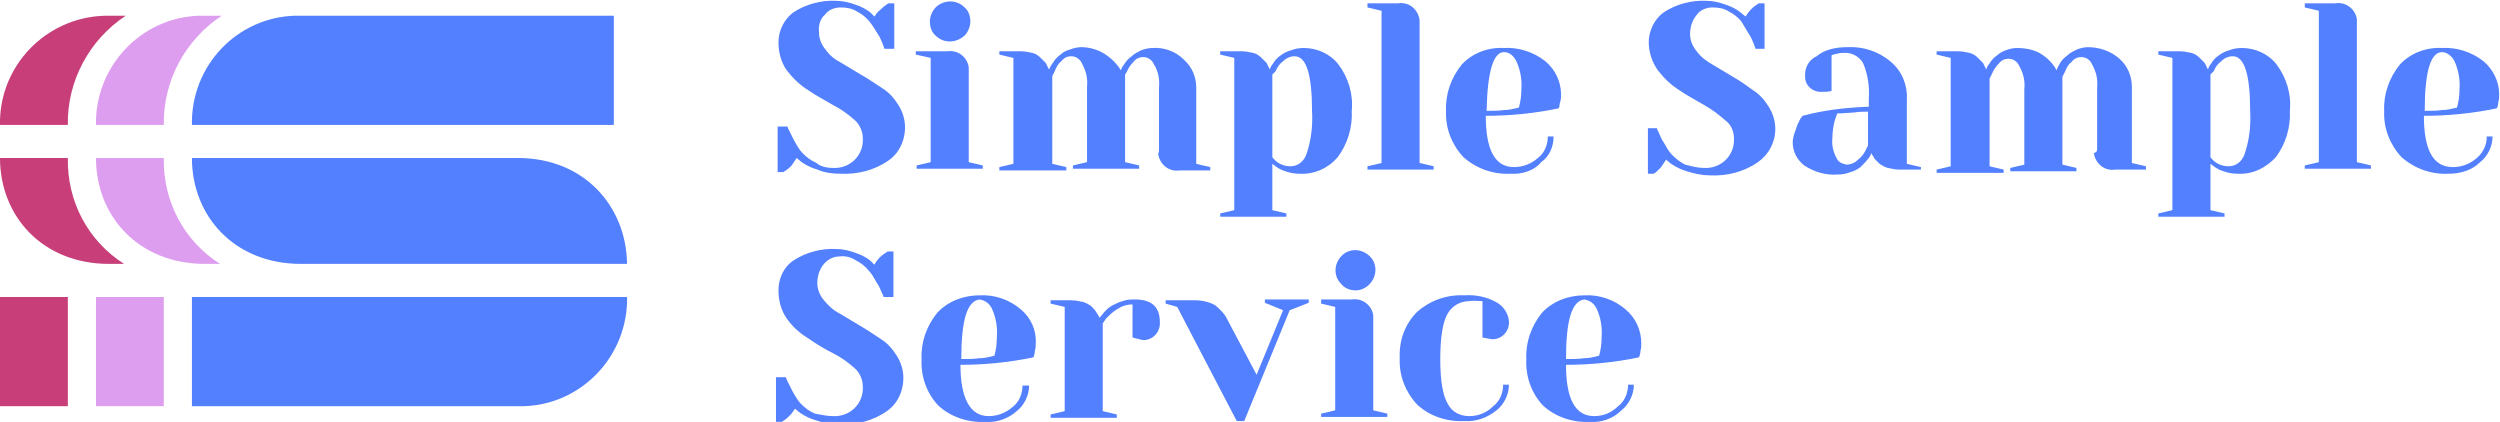
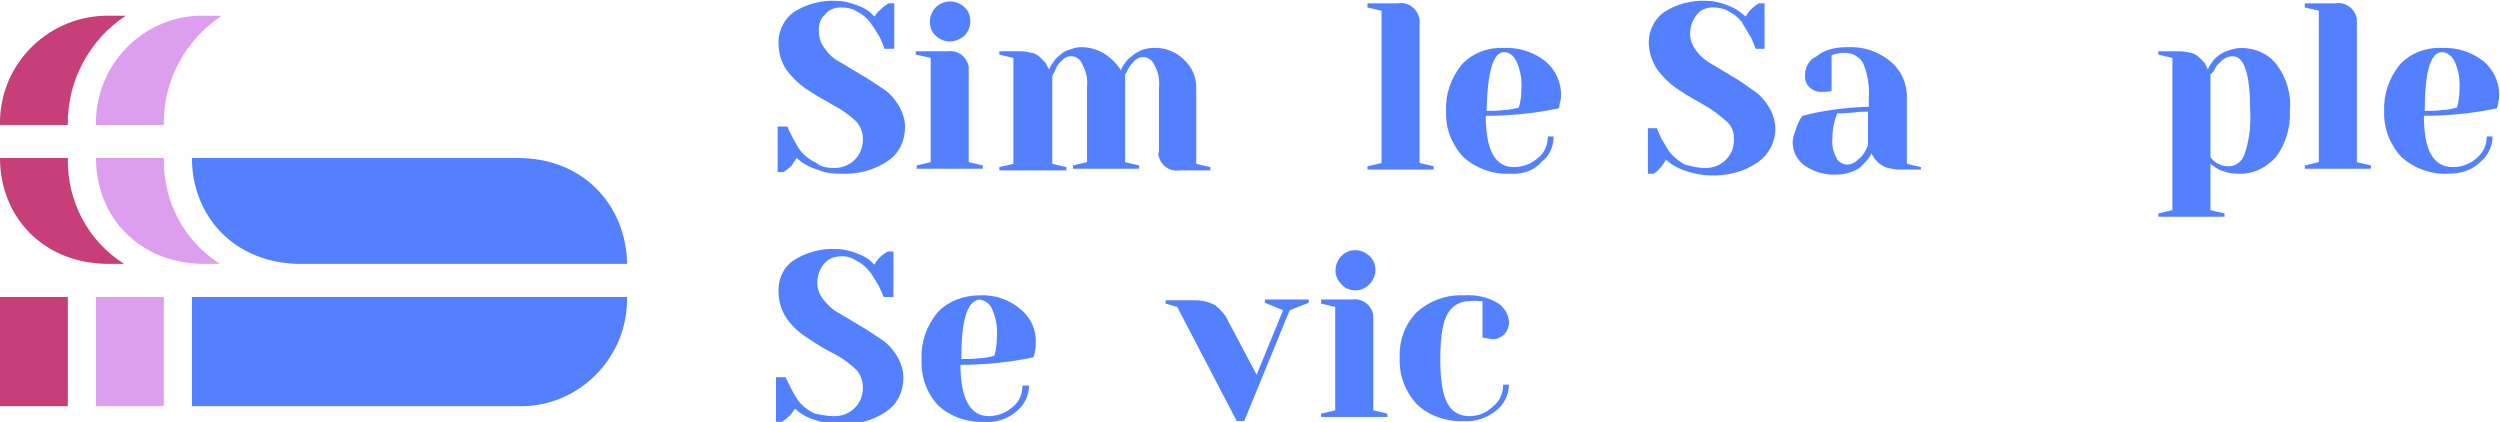
<svg xmlns="http://www.w3.org/2000/svg" version="1.1" id="Layer_1" x="0px" y="0px" viewBox="0 0 302.2 51" style="enable-background:new 0 0 302.2 51;" xml:space="preserve">
  <style type="text/css"> .st0{fill:#DE9EF0;} .st1{fill:#C73E79;} .st2{fill:#5380FF;} </style>
  <path class="st0" d="M11.6,15.1h8.2c-0.1-5.3,2.6-10.3,7-13.2h-2c-7.1-0.2-13,5.5-13.2,12.6C11.6,14.7,11.6,14.9,11.6,15.1z" />
  <path class="st0" d="M19.8,19.1h-8.2c0,7,5.1,12.8,13.2,12.8h1.8C22.2,29.1,19.7,24.3,19.8,19.1z" />
  <rect x="11.6" y="35.9" class="st0" width="8.2" height="13.2" />
  <path class="st1" d="M0,15.1h8.2c-0.1-5.3,2.6-10.3,7-13.2h-2C6.1,1.8,0.2,7.4,0,14.5C0,14.7,0,14.9,0,15.1z" />
  <path class="st1" d="M8.2,19.1H0c0,7,5.1,12.8,13.2,12.8H15C10.6,29.1,8.1,24.3,8.2,19.1z" />
  <rect y="35.9" class="st1" width="8.2" height="13.2" />
-   <path class="st2" d="M36.4,1.9c-7.1-0.2-13,5.4-13.2,12.6c0,0.2,0,0.4,0,0.6h51V1.9H36.4z" />
  <path class="st2" d="M62.6,49.1c7.1,0.2,13-5.5,13.2-12.6c0-0.2,0-0.4,0-0.6H23.2v13.2H62.6z" />
  <path class="st2" d="M62.6,19.1H23.2c0,7,5.1,12.8,13.2,12.8h39.4C75.7,24.9,70.6,19.1,62.6,19.1z" />
  <path class="st2" d="M100.7,20.3c1.9,0.1,3.5-1.3,3.6-3.2c0-0.1,0-0.3,0-0.4c0-0.8-0.4-1.7-1-2.2c-0.8-0.7-1.6-1.3-2.6-1.8 c-1-0.6-2-1.1-3-1.8c-1-0.6-1.9-1.5-2.6-2.4c-0.7-1-1-2.2-1-3.4c0-1.4,0.7-2.8,1.8-3.6c1.5-1,3.4-1.5,5.2-1.4c0.8,0,1.6,0.2,2.4,0.5 c0.6,0.2,1.2,0.5,1.7,0.9l0.5,0.5c0.2-0.3,0.4-0.6,0.7-0.8c0.2-0.2,0.4-0.4,0.7-0.6l0.3-0.2h0.7v5.5h-1.2c0-0.1-0.1-0.3-0.2-0.6 c-0.2-0.4-0.3-0.8-0.6-1.2c-0.3-0.5-0.6-1-1-1.5c-0.4-0.5-0.9-0.9-1.5-1.2c-0.6-0.4-1.3-0.5-2-0.5c-0.7,0-1.5,0.3-1.9,0.9 C99.2,2.2,98.9,3,99,3.9c0,0.8,0.3,1.5,0.8,2.1c0.5,0.7,1.1,1.2,1.9,1.6l2.5,1.5c0.9,0.5,1.7,1.1,2.5,1.6c0.8,0.5,1.4,1.2,1.9,2 c0.5,0.8,0.8,1.7,0.8,2.7c0,1.6-0.7,3.1-2,4c-1.7,1.2-3.8,1.7-5.8,1.6c-0.9,0-1.9-0.1-2.8-0.5c-0.7-0.2-1.3-0.5-1.9-0.9l-0.6-0.5 c-0.2,0.3-0.4,0.6-0.6,0.9c-0.2,0.2-0.4,0.4-0.7,0.6l-0.3,0.2h-0.7v-5.5h1.2c0,0.1,0.1,0.3,0.2,0.5c0.2,0.4,0.4,0.8,0.6,1.2 c0.3,0.5,0.6,1.1,1,1.5c0.5,0.5,1,0.9,1.7,1.2C99.1,20.1,99.9,20.3,100.7,20.3z" />
  <path class="st2" d="M110.8,6.2h3.7c1.3-0.2,2.4,0.7,2.6,1.9c0,0.2,0,0.4,0,0.6v10.9l1.7,0.4v0.4h-8v-0.4l1.7-0.4V7l-1.8-0.4V6.2z M113.1,4.3c-0.5-0.4-0.7-1.1-0.7-1.7c0-0.6,0.3-1.3,0.7-1.7c0.9-0.9,2.4-1,3.4-0.1c0,0,0,0,0.1,0.1c0.5,0.4,0.7,1.1,0.7,1.7 c0,0.6-0.3,1.3-0.7,1.7C115.6,5.2,114.1,5.3,113.1,4.3C113.2,4.4,113.1,4.3,113.1,4.3z" />
  <path class="st2" d="M140.1,18v-7.4c0.1-1-0.1-2-0.6-2.8c-0.2-0.5-0.7-0.9-1.3-0.9c-0.5,0-0.9,0.2-1.2,0.6c-0.3,0.3-0.6,0.7-0.8,1.2 L136,9v10.6l1.7,0.4v0.4h-8v-0.4l1.7-0.4v-9.1c0.1-1-0.1-1.9-0.6-2.8c-0.2-0.5-0.7-0.9-1.3-0.9c-0.5,0-0.9,0.2-1.2,0.6 c-0.4,0.3-0.6,0.7-0.8,1.2l-0.3,0.6v10.6l1.7,0.4v0.4h-8.1v-0.4l1.7-0.4V7l-1.7-0.4V6.2h2.6c0.5,0,0.9,0.1,1.4,0.2 c0.4,0.1,0.7,0.3,1,0.6c0.2,0.2,0.4,0.4,0.6,0.6c0.1,0.2,0.2,0.4,0.3,0.6l0.1,0.2L127,8c0.1-0.2,0.3-0.4,0.4-0.6 c0.2-0.3,0.5-0.6,0.8-0.8c0.3-0.3,0.7-0.5,1.1-0.6c0.5-0.2,1-0.3,1.4-0.3c1,0,2,0.3,2.8,0.8c0.8,0.5,1.5,1.2,2,2l0.1-0.3 c0.1-0.2,0.3-0.4,0.4-0.6c0.2-0.3,0.5-0.6,0.8-0.8c0.3-0.3,0.7-0.5,1.1-0.7c0.5-0.2,1-0.3,1.4-0.3c1.4-0.1,2.8,0.4,3.8,1.4 c1,0.9,1.5,2.1,1.5,3.4v9.2l1.7,0.4v0.4h-3.7c-1.3,0.2-2.4-0.7-2.6-2C140.1,18.4,140.1,18.2,140.1,18z" />
-   <path class="st2" d="M149.2,25.4V7l-1.7-0.4V6.2h2.6c0.5,0,0.9,0.1,1.4,0.2c0.4,0.1,0.7,0.3,1,0.6c0.2,0.2,0.4,0.4,0.6,0.6 c0.1,0.2,0.2,0.4,0.3,0.6l0.1,0.2c0-0.1,0.1-0.2,0.1-0.3c0.1-0.2,0.3-0.4,0.4-0.6c0.2-0.3,0.5-0.6,0.8-0.8c0.4-0.3,0.8-0.5,1.2-0.6 c0.5-0.2,1-0.3,1.6-0.3c1.6,0,3.2,0.7,4.2,2c1.2,1.6,1.8,3.6,1.6,5.6c0.1,2-0.5,4-1.7,5.6c-1.1,1.3-2.8,2.1-4.6,2 c-0.6,0-1.2-0.1-1.7-0.3c-0.4-0.1-0.8-0.3-1.2-0.6l-0.4-0.3v5.6l1.7,0.4v0.4h-8v-0.4L149.2,25.4z M153.8,9V19 c0.5,0.7,1.3,1.1,2.2,1.1c0.9,0,1.6-0.6,1.9-1.4c0.6-1.7,0.8-3.5,0.7-5.3c0-4.4-0.7-6.6-2.1-6.6c-0.5,0-1,0.2-1.4,0.6 c-0.4,0.3-0.7,0.7-0.9,1.2L153.8,9z" />
  <path class="st2" d="M165.3,0.4h3.7c1.3-0.2,2.4,0.7,2.6,2c0,0.2,0,0.4,0,0.6v16.7l1.7,0.4v0.4h-8v-0.4l1.7-0.4V1.3l-1.7-0.4 L165.3,0.4z" />
  <path class="st2" d="M182.6,21c-2.1,0.1-4.1-0.6-5.7-2c-1.4-1.5-2.2-3.5-2.1-5.6c-0.1-2,0.6-4,1.9-5.6c1.3-1.4,3.2-2.1,5.1-2 c1.8-0.1,3.6,0.5,5,1.6c1.2,1,1.9,2.5,1.9,4c0,0.3,0,0.6-0.1,0.9c-0.1,0.3-0.1,0.5-0.1,0.6l-0.1,0.2c-2.9,0.6-5.8,0.9-8.8,0.9 c0,4.1,1.1,6.2,3.4,6.2c1.1,0,2.1-0.4,2.9-1.1c0.8-0.6,1.2-1.6,1.2-2.6h0.7c0,1.2-0.5,2.4-1.5,3.1C185.5,20.6,184,21.1,182.6,21z M179.7,13.4c0.8,0,1.5,0,2.1-0.1c0.5,0,1-0.1,1.4-0.2l0.4-0.1c0.2-0.7,0.3-1.4,0.3-2.1c0.1-1.2-0.1-2.4-0.6-3.5 c-0.3-0.6-0.8-1.1-1.5-1.1C180.5,6.3,179.8,8.7,179.7,13.4L179.7,13.4z" />
  <path class="st2" d="M206,20.3c1.9,0.1,3.5-1.3,3.6-3.2c0-0.1,0-0.3,0-0.4c0-0.9-0.4-1.7-1.1-2.2c-0.8-0.7-1.6-1.3-2.5-1.8 c-1-0.6-2-1.1-3-1.8c-1-0.6-1.9-1.5-2.6-2.4c-0.7-1-1.1-2.2-1.1-3.4c0-1.4,0.7-2.8,1.8-3.6c1.5-1,3.4-1.5,5.2-1.4 c0.8,0,1.6,0.2,2.4,0.5c0.6,0.2,1.2,0.5,1.7,0.9l0.6,0.5c0.2-0.3,0.4-0.6,0.6-0.8c0.2-0.2,0.4-0.4,0.7-0.6l0.3-0.2h0.7v5.5h-1.1 c0-0.1-0.1-0.3-0.2-0.6c-0.2-0.4-0.3-0.8-0.6-1.2c-0.3-0.5-0.6-1-0.9-1.5c-0.4-0.5-0.9-0.9-1.5-1.2c-0.6-0.4-1.3-0.5-2-0.5 c-0.7,0-1.5,0.3-1.9,0.9c-0.5,0.6-0.8,1.4-0.8,2.3c0,0.8,0.3,1.5,0.8,2.1c0.5,0.7,1.2,1.2,1.9,1.6l2.5,1.5c0.9,0.5,1.7,1.1,2.4,1.6 c0.8,0.5,1.4,1.2,1.9,2c0.5,0.8,0.8,1.7,0.8,2.7c0,1.6-0.8,3.1-2.1,4c-1.7,1.2-3.8,1.7-5.8,1.6c-0.9,0-1.9-0.2-2.8-0.5 c-0.7-0.2-1.3-0.5-1.9-0.9l-0.6-0.5c-0.2,0.3-0.4,0.6-0.6,0.9c-0.2,0.2-0.4,0.4-0.6,0.6l-0.3,0.2h-0.7v-5.5h1.1 c0,0.1,0.1,0.3,0.2,0.5c0.2,0.4,0.3,0.8,0.6,1.2c0.3,0.5,0.6,1.1,1,1.5c0.5,0.5,1,0.9,1.6,1.2C204.5,20.1,205.2,20.3,206,20.3z" />
  <path class="st2" d="M223.3,5.7c1.9-0.1,3.8,0.5,5.3,1.8c1.3,1.1,2,2.8,1.9,4.5v7.8l1.7,0.4v0.3h-2.6c-0.5,0-0.9-0.1-1.4-0.2 c-0.4-0.1-0.7-0.3-1-0.5c-0.2-0.2-0.4-0.4-0.6-0.6c-0.1-0.2-0.2-0.4-0.3-0.5l-0.1-0.2c0,0.1-0.1,0.2-0.1,0.3c-0.3,0.5-0.8,1-1.2,1.4 c-0.4,0.3-0.8,0.5-1.2,0.6c-0.5,0.2-1,0.3-1.6,0.3c-1.4,0.1-2.8-0.3-4-1.1c-0.9-0.7-1.4-1.7-1.4-2.8c0-0.5,0.2-1.1,0.4-1.6 c0.1-0.4,0.3-0.8,0.5-1.2l0.3-0.4c2.6-0.7,5.3-1,8-1.1v-0.9c0.1-1.5-0.1-3-0.7-4.4c-0.5-0.8-1.4-1.3-2.4-1.2c-0.2,0-0.5,0-0.7,0.1 c-0.2,0-0.4,0.1-0.5,0.1l-0.2,0.1v4.3c-0.4,0.1-0.8,0.1-1.1,0.1c-1.1,0.1-2.1-0.7-2.1-1.8c0-0.1,0-0.2,0-0.3c0-0.9,0.5-1.8,1.4-2.2 C220.5,6,221.9,5.7,223.3,5.7z M222.1,13.7c-0.4,0.9-0.6,2-0.6,3c-0.1,0.8,0.1,1.7,0.5,2.4c0.2,0.5,0.7,0.7,1.2,0.8 c0.5,0,1-0.2,1.4-0.6c0.4-0.3,0.7-0.7,0.9-1.1l0.3-0.6v-4.1c-0.5,0-1.1,0-1.7,0.1l-1.5,0.1L222.1,13.7z" />
-   <path class="st2" d="M253.5,18v-7.4c0.1-1-0.1-1.9-0.6-2.8c-0.2-0.5-0.7-0.9-1.3-0.9c-0.5,0-0.9,0.2-1.2,0.6 c-0.4,0.3-0.6,0.7-0.8,1.2l-0.3,0.6v10.6l1.7,0.4v0.4h-8v-0.4l1.7-0.4v-9.1c0.1-1-0.1-1.9-0.6-2.8c-0.2-0.5-0.7-0.9-1.3-0.9 c-0.5,0-0.9,0.2-1.2,0.6c-0.3,0.3-0.6,0.7-0.8,1.2l-0.3,0.6v10.6l1.7,0.4v0.4h-8.1v-0.4l1.7-0.4V7l-1.7-0.4V6.2h2.6 c0.5,0,0.9,0.1,1.4,0.2c0.4,0.1,0.7,0.3,1,0.6c0.2,0.2,0.4,0.4,0.6,0.6c0.1,0.2,0.2,0.4,0.3,0.6l0.1,0.2l0.1-0.3 c0.1-0.2,0.3-0.4,0.4-0.6c0.2-0.3,0.5-0.6,0.8-0.8c0.3-0.3,0.7-0.5,1-0.6c0.5-0.2,1-0.3,1.4-0.3c1,0,2.1,0.2,2.9,0.7 c0.8,0.5,1.5,1.2,1.9,2l0.1-0.3c0.1-0.2,0.3-0.5,0.4-0.7c0.2-0.3,0.5-0.6,0.8-0.8c0.3-0.3,0.7-0.5,1.1-0.7c0.5-0.2,1-0.3,1.4-0.3 c1.4,0,2.8,0.5,3.8,1.4c1,0.9,1.5,2.1,1.5,3.4v9.2l1.7,0.4v0.4h-3.7c-1.3,0.2-2.4-0.7-2.6-2C253.5,18.4,253.5,18.2,253.5,18z" />
-   <path class="st2" d="M262.6,25.4V7l-1.7-0.4V6.2h2.6c0.5,0,0.9,0.1,1.4,0.2c0.4,0.1,0.7,0.3,1,0.6c0.2,0.2,0.4,0.4,0.6,0.6 c0.1,0.2,0.2,0.4,0.3,0.6l0.1,0.2l0.1-0.3c0.1-0.2,0.3-0.4,0.4-0.6c0.2-0.3,0.5-0.6,0.8-0.8c0.4-0.3,0.8-0.5,1.2-0.6 c0.5-0.2,1-0.3,1.6-0.3c1.6,0,3.2,0.7,4.2,2c1.2,1.6,1.8,3.6,1.6,5.6c0.1,2-0.5,4-1.7,5.6c-1.2,1.3-2.8,2.1-4.6,2 c-0.6,0-1.2-0.1-1.7-0.3c-0.4-0.1-0.8-0.3-1.2-0.6l-0.4-0.3v5.6l1.7,0.4v0.4h-8v-0.4L262.6,25.4z M267.2,9V19 c0.5,0.7,1.3,1.1,2.2,1.1c0.9,0,1.6-0.6,1.9-1.4c0.6-1.7,0.8-3.5,0.7-5.3c0-4.4-0.7-6.6-2.1-6.6c-0.5,0-1,0.2-1.4,0.6 c-0.4,0.3-0.7,0.7-0.9,1.2L267.2,9z" />
+   <path class="st2" d="M262.6,25.4V7l-1.7-0.4V6.2h2.6c0.5,0,0.9,0.1,1.4,0.2c0.4,0.1,0.7,0.3,1,0.6c0.2,0.2,0.4,0.4,0.6,0.6 c0.1,0.2,0.2,0.4,0.3,0.6l0.1,0.2l0.1-0.3c0.1-0.2,0.3-0.4,0.4-0.6c0.2-0.3,0.5-0.6,0.8-0.8c0.4-0.3,0.8-0.5,1.2-0.6 c0.5-0.2,1-0.3,1.6-0.3c1.6,0,3.2,0.7,4.2,2c1.2,1.6,1.8,3.6,1.6,5.6c0.1,2-0.5,4-1.7,5.6c-1.2,1.3-2.8,2.1-4.6,2 c-0.6,0-1.2-0.1-1.7-0.3c-0.4-0.1-0.8-0.3-1.2-0.6l-0.4-0.3v5.6l1.7,0.4v0.4h-8v-0.4L262.6,25.4z M267.2,9V19 c0.5,0.7,1.3,1.1,2.2,1.1c0.9,0,1.6-0.6,1.9-1.4c0.6-1.7,0.8-3.5,0.7-5.3c0-4.4-0.7-6.6-2.1-6.6c-0.5,0-1,0.2-1.4,0.6 c-0.4,0.3-0.7,0.7-0.9,1.2z" />
  <path class="st2" d="M278.6,0.4h3.7c1.3-0.2,2.4,0.7,2.6,1.9c0,0.2,0,0.4,0,0.6v16.7l1.7,0.4v0.4h-8v-0.4l1.7-0.4V1.3l-1.7-0.4 L278.6,0.4z" />
  <path class="st2" d="M296,21c-2.1,0.1-4.1-0.6-5.7-2c-1.4-1.5-2.2-3.5-2.1-5.6c-0.1-2,0.6-4,1.9-5.6c1.3-1.4,3.2-2.1,5.1-2 c1.8-0.1,3.6,0.5,5,1.6c1.2,1,1.9,2.5,1.9,4c0,0.3,0,0.6-0.1,0.9c0,0.3-0.1,0.5-0.1,0.6l-0.1,0.2c-2.9,0.6-5.8,0.9-8.8,0.9 c0,4.1,1.1,6.2,3.5,6.2c1.1,0,2.1-0.4,2.9-1.1c0.8-0.7,1.2-1.6,1.2-2.6h0.7c0,1.2-0.6,2.4-1.5,3.1C298.8,20.6,297.4,21,296,21z M293.1,13.4c0.8,0,1.5,0,2.1-0.1c0.5,0,1-0.1,1.4-0.2l0.4-0.1c0.2-0.7,0.3-1.4,0.3-2.1c0.1-1.2-0.1-2.4-0.6-3.5 c-0.3-0.6-0.9-1.1-1.5-1.1C293.8,6.3,293.1,8.7,293.1,13.4z" />
  <path class="st2" d="M100.7,50.3c1.9,0.1,3.5-1.3,3.6-3.2c0-0.1,0-0.3,0-0.4c0-0.8-0.4-1.7-1-2.2c-0.8-0.7-1.6-1.3-2.6-1.8 c-1-0.5-2-1.1-3-1.8c-1-0.6-1.9-1.4-2.6-2.4c-0.7-1-1-2.2-1-3.4c0-1.4,0.6-2.8,1.8-3.6c1.5-1,3.4-1.5,5.2-1.4c0.8,0,1.6,0.2,2.4,0.5 c0.6,0.2,1.2,0.5,1.7,0.9l0.5,0.5c0.3-0.6,0.8-1.1,1.3-1.4l0.3-0.2h0.7v5.5h-1.2c0-0.1-0.1-0.3-0.2-0.5c-0.2-0.4-0.3-0.8-0.6-1.2 c-0.3-0.5-0.6-1.1-1-1.5c-0.4-0.5-0.9-0.9-1.5-1.2c-0.6-0.4-1.3-0.6-2-0.5c-0.7,0-1.4,0.3-1.9,0.9c-0.5,0.6-0.8,1.4-0.8,2.3 c0,0.8,0.3,1.5,0.8,2.1c0.5,0.6,1.1,1.2,1.9,1.6l2.5,1.5c0.9,0.5,1.7,1.1,2.5,1.6c0.8,0.5,1.4,1.2,1.9,2c0.5,0.8,0.8,1.7,0.8,2.7 c0,1.6-0.7,3.1-2,4c-1.7,1.2-3.8,1.7-5.8,1.6c-0.9,0-1.9-0.2-2.8-0.5c-0.7-0.2-1.3-0.5-1.9-0.9l-0.6-0.5c-0.2,0.3-0.4,0.6-0.6,0.8 c-0.2,0.2-0.4,0.4-0.7,0.6l-0.3,0.2h-0.7v-5.4h1.2c0,0.1,0.1,0.3,0.2,0.5c0.2,0.4,0.4,0.8,0.6,1.2c0.3,0.5,0.6,1.1,1,1.5 c0.5,0.5,1,0.9,1.7,1.2C99.1,50.1,99.9,50.3,100.7,50.3z" />
  <path class="st2" d="M119.1,51c-2.1,0.1-4.2-0.6-5.7-2c-1.4-1.5-2.1-3.5-2-5.6c-0.1-2,0.6-4,1.9-5.6c1.3-1.4,3.2-2.1,5.1-2.1 c1.8-0.1,3.6,0.5,5,1.7c1.2,1,1.9,2.5,1.8,4.1c0,0.3,0,0.6-0.1,0.9c0,0.3-0.1,0.5-0.1,0.6l-0.1,0.2c-2.9,0.6-5.8,0.9-8.8,0.9 c0,4.1,1.2,6.2,3.4,6.2c1.1,0,2.1-0.4,2.9-1.1c0.8-0.6,1.2-1.6,1.2-2.6h0.8c0,1.2-0.6,2.4-1.5,3.1C121.9,50.6,120.5,51.1,119.1,51z M116.2,43.4c0.8,0,1.5,0,2.2-0.1c0.5,0,1-0.1,1.4-0.2l0.4-0.1c0.2-0.7,0.3-1.4,0.3-2.2c0.1-1.2-0.1-2.4-0.6-3.5 c-0.3-0.6-0.8-1-1.5-1.1C116.9,36.4,116.2,38.7,116.2,43.4z" />
-   <path class="st2" d="M136.9,40.8v-4c-0.7,0-1.3,0.2-1.9,0.6c-0.5,0.3-0.9,0.7-1.3,1.1l-0.4,0.6v10.6l1.7,0.4v0.4h-8v-0.4l1.7-0.4 V37.1l-1.7-0.4v-0.4h2.5c0.5,0,0.9,0.1,1.4,0.2c0.4,0.1,0.7,0.3,1,0.5c0.2,0.2,0.4,0.4,0.6,0.7c0.1,0.2,0.2,0.3,0.3,0.5l0.1,0.2 l0.2-0.2c0.1-0.1,0.2-0.3,0.5-0.6c0.3-0.3,0.5-0.5,0.9-0.7c0.4-0.2,0.8-0.4,1.2-0.5c0.5-0.2,1-0.2,1.5-0.2c2,0,3,0.9,3,2.7 c0.1,1.1-0.7,2.1-1.8,2.2c-0.1,0-0.2,0-0.3,0L136.9,40.8z" />
  <path class="st2" d="M151.9,45.3l3.2-7.8l-2.2-0.9v-0.4h5.3v0.4l-2.3,0.9l-5.5,13.4h-0.9l-7.2-13.8l-1.4-0.4v-0.4h3.6 c0.8,0,1.7,0.2,2.4,0.6c0.6,0.5,1.2,1.1,1.5,1.8L151.9,45.3z" />
  <path class="st2" d="M159.7,36.2h3.7c1.3-0.2,2.4,0.7,2.6,1.9c0,0.2,0,0.4,0,0.6v10.9l1.7,0.4v0.4h-8v-0.4l1.7-0.4V37.1l-1.7-0.4 L159.7,36.2z M162.1,34.3c-0.9-0.9-0.9-2.4,0.1-3.4c0.9-0.9,2.4-0.9,3.4,0.1c0.9,0.9,0.9,2.4-0.1,3.4c-0.4,0.4-1,0.7-1.6,0.7 C163.1,35.1,162.5,34.8,162.1,34.3z" />
  <path class="st2" d="M177.6,36.4c-1.1,0-2.1,0.6-2.6,1.5c-0.6,1-0.9,2.9-0.9,5.5c0,2.6,0.3,4.4,0.9,5.4c0.5,1,1.5,1.5,2.6,1.5 c1.1,0,2.1-0.4,2.9-1.2c0.8-0.6,1.2-1.6,1.2-2.6h0.7c0,1.2-0.6,2.4-1.5,3.1c-1.1,0.9-2.5,1.4-3.9,1.3c-2.1,0.1-4.2-0.6-5.7-2 c-1.4-1.5-2.2-3.5-2.1-5.6c-0.1-2.1,0.6-4.1,2.1-5.6c1.6-1.4,3.6-2.1,5.7-2c1.4-0.1,2.8,0.2,4,0.9c0.8,0.5,1.3,1.3,1.4,2.2 c0.1,1.1-0.7,2.1-1.8,2.2c-0.1,0-0.2,0-0.3,0l-1.1-0.2v-4.4C178.6,36.4,178.1,36.3,177.6,36.4z" />
-   <path class="st2" d="M192.2,51c-2.1,0.1-4.2-0.6-5.7-2c-1.4-1.5-2.1-3.5-2-5.6c-0.1-2,0.6-4,1.9-5.6c1.3-1.4,3.2-2.1,5.1-2.1 c1.8-0.1,3.6,0.5,5,1.7c1.2,1,1.9,2.5,1.9,4.1c0,0.3,0,0.6-0.1,0.9c0,0.3-0.1,0.5-0.1,0.6l-0.1,0.2c-2.9,0.6-5.8,0.9-8.8,0.9 c0,4.1,1.1,6.2,3.4,6.2c1.1,0,2.1-0.4,2.9-1.2c0.8-0.6,1.2-1.6,1.2-2.6h0.7c0,1.2-0.6,2.4-1.5,3.1C195,50.6,193.6,51.1,192.2,51z M189.3,43.4c0.8,0,1.5,0,2.2-0.1c0.5,0,1-0.1,1.4-0.2l0.4-0.1c0.2-0.7,0.3-1.4,0.3-2.2c0.1-1.2-0.1-2.4-0.6-3.5 c-0.3-0.6-0.8-1-1.5-1.1C190,36.4,189.3,38.7,189.3,43.4L189.3,43.4z" />
</svg>